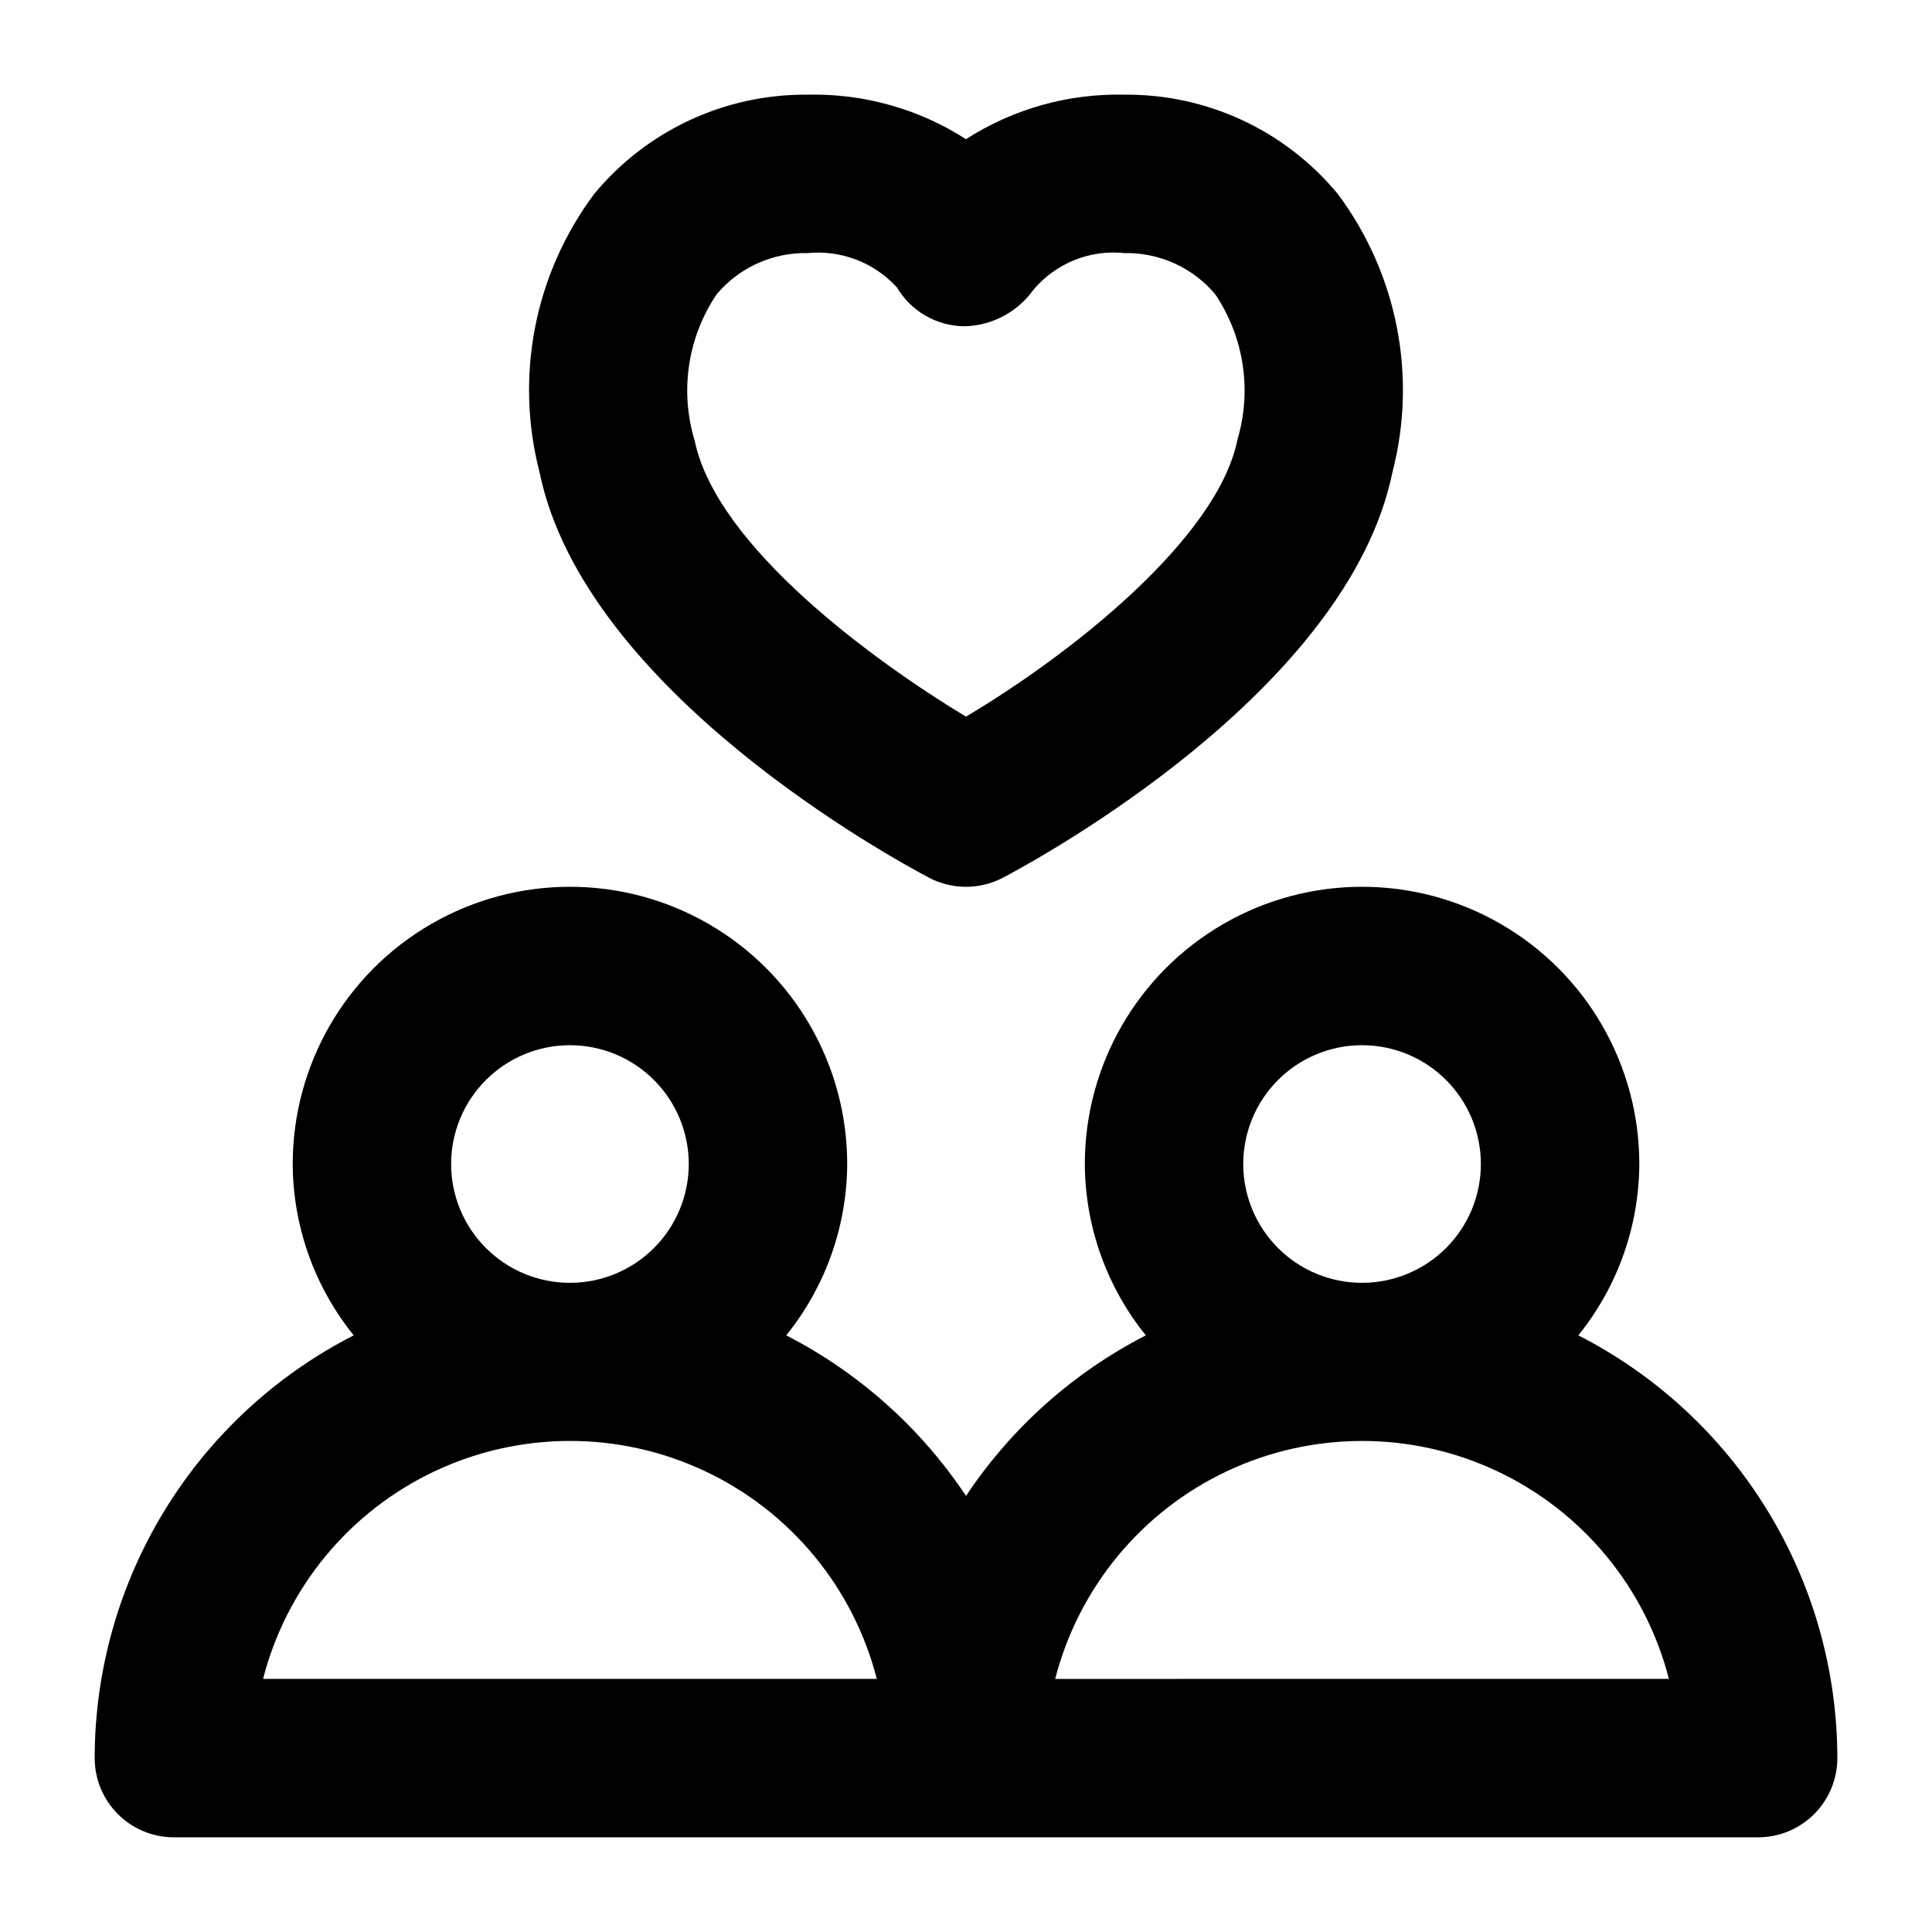
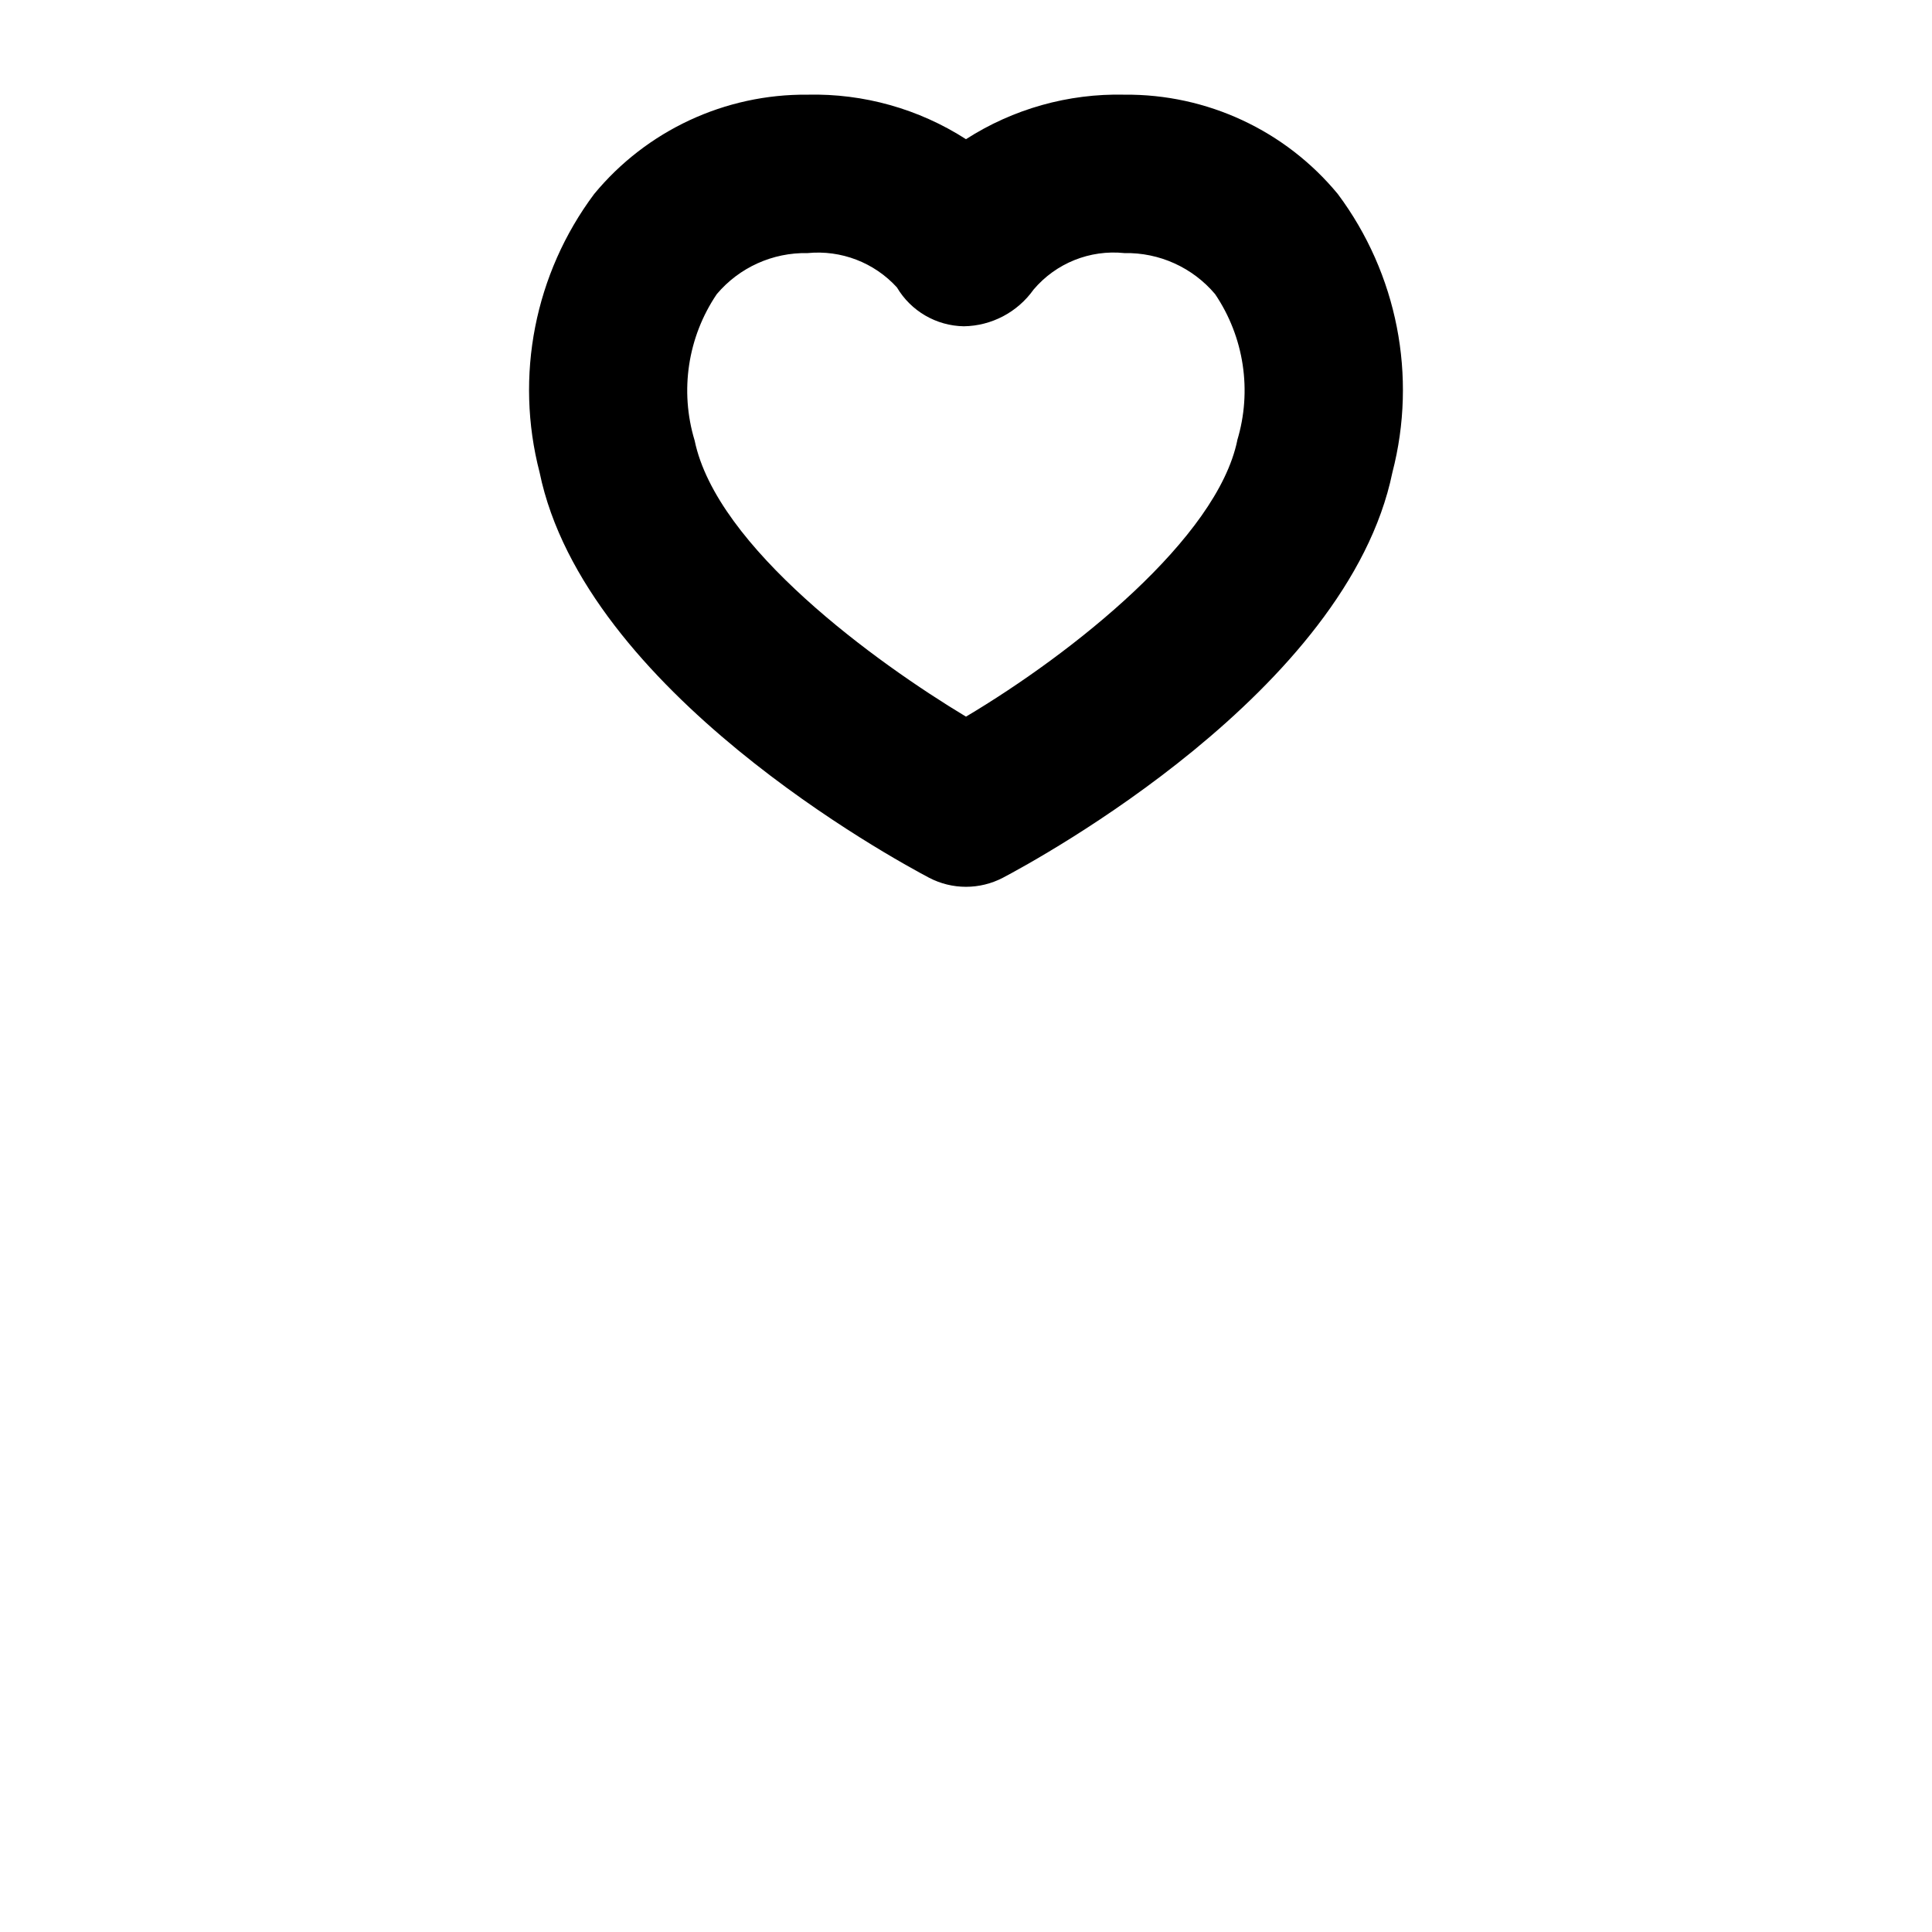
<svg xmlns="http://www.w3.org/2000/svg" fill="#000000" width="800px" height="800px" version="1.1" viewBox="144 144 512 512">
  <g>
-     <path d="m562.27 497.88c10.391-12.859 16.09-28.871 16.164-45.402 0-26.25-14.004-50.508-36.734-63.629-22.734-13.125-50.738-13.125-73.473 0-22.73 13.121-36.734 37.379-36.734 63.629 0.074 16.531 5.773 32.543 16.164 45.402-19.258 9.887-35.66 24.535-47.652 42.551-11.992-18.016-28.398-32.664-47.652-42.551 10.387-12.859 16.09-28.871 16.164-45.402 0-26.25-14.004-50.508-36.738-63.629-22.73-13.125-50.738-13.125-73.473 0-22.73 13.121-36.734 37.379-36.734 63.629 0.074 16.531 5.773 32.543 16.164 45.402-20.645 10.551-37.977 26.59-50.09 46.359-12.109 19.766-18.531 42.492-18.555 65.676 0 5.57 2.211 10.906 6.148 14.844s9.277 6.148 14.844 6.148h419.84c5.57 0 10.906-2.211 14.844-6.148s6.148-9.273 6.148-14.844c-0.023-23.184-6.441-45.91-18.555-65.676-12.113-19.77-29.445-35.809-50.09-46.359zm-267.23-76.891c8.352 0 16.359 3.316 22.266 9.223 5.902 5.902 9.223 13.914 9.223 22.266 0 8.348-3.32 16.359-9.223 22.262-5.906 5.906-13.914 9.223-22.266 9.223-8.352 0-16.359-3.316-22.266-9.223-5.906-5.902-9.223-13.914-9.223-22.262 0-8.352 3.316-16.363 9.223-22.266 5.906-5.906 13.914-9.223 22.266-9.223zm-81.324 167.93c6.231-24.23 22.941-44.422 45.578-55.07 22.641-10.648 48.852-10.648 71.488 0 22.641 10.648 39.352 30.84 45.582 55.07zm291.24-167.93c8.352 0 16.363 3.316 22.266 9.223 5.906 5.902 9.223 13.914 9.223 22.266 0 8.348-3.316 16.359-9.223 22.262-5.902 5.906-13.914 9.223-22.266 9.223-8.348 0-16.359-3.316-22.262-9.223-5.906-5.902-9.223-13.914-9.223-22.262 0-8.352 3.316-16.363 9.223-22.266 5.902-5.906 13.914-9.223 22.262-9.223zm-81.324 167.94 0.004-0.004c6.231-24.23 22.941-44.422 45.578-55.07 22.641-10.648 48.848-10.648 71.488 0 22.637 10.648 39.348 30.84 45.578 55.07z" />
    <path d="m441.98 169.09c-14.859-0.344-29.48 3.766-41.984 11.797-12.504-8.031-27.129-12.141-41.984-11.797-21.855-0.203-42.637 9.469-56.555 26.324-15.77 21.117-21.09 48.258-14.461 73.766 11.922 57.98 93.918 102.52 103.24 107.44 6.113 3.191 13.406 3.191 19.523 0 9.32-4.914 91.316-49.457 103.24-107.42 6.629-25.516 1.305-52.66-14.465-73.785-13.918-16.855-34.695-26.527-56.551-26.324zm29.914 91.629c-5.375 25.926-43.52 56.324-71.898 73.199-23.742-14.297-66.105-44.902-71.918-73.219h-0.004c-3.973-13.145-1.816-27.379 5.879-38.75 5.969-7.07 14.809-11.066 24.059-10.875 8.883-0.871 17.66 2.496 23.68 9.09 3.715 6.285 10.434 10.191 17.738 10.305 7.352-0.109 14.211-3.719 18.473-9.719 5.93-7.008 14.945-10.629 24.078-9.676 9.238-0.188 18.07 3.809 24.035 10.875 7.688 11.383 9.84 25.625 5.856 38.77z" />
  </g>
</svg>